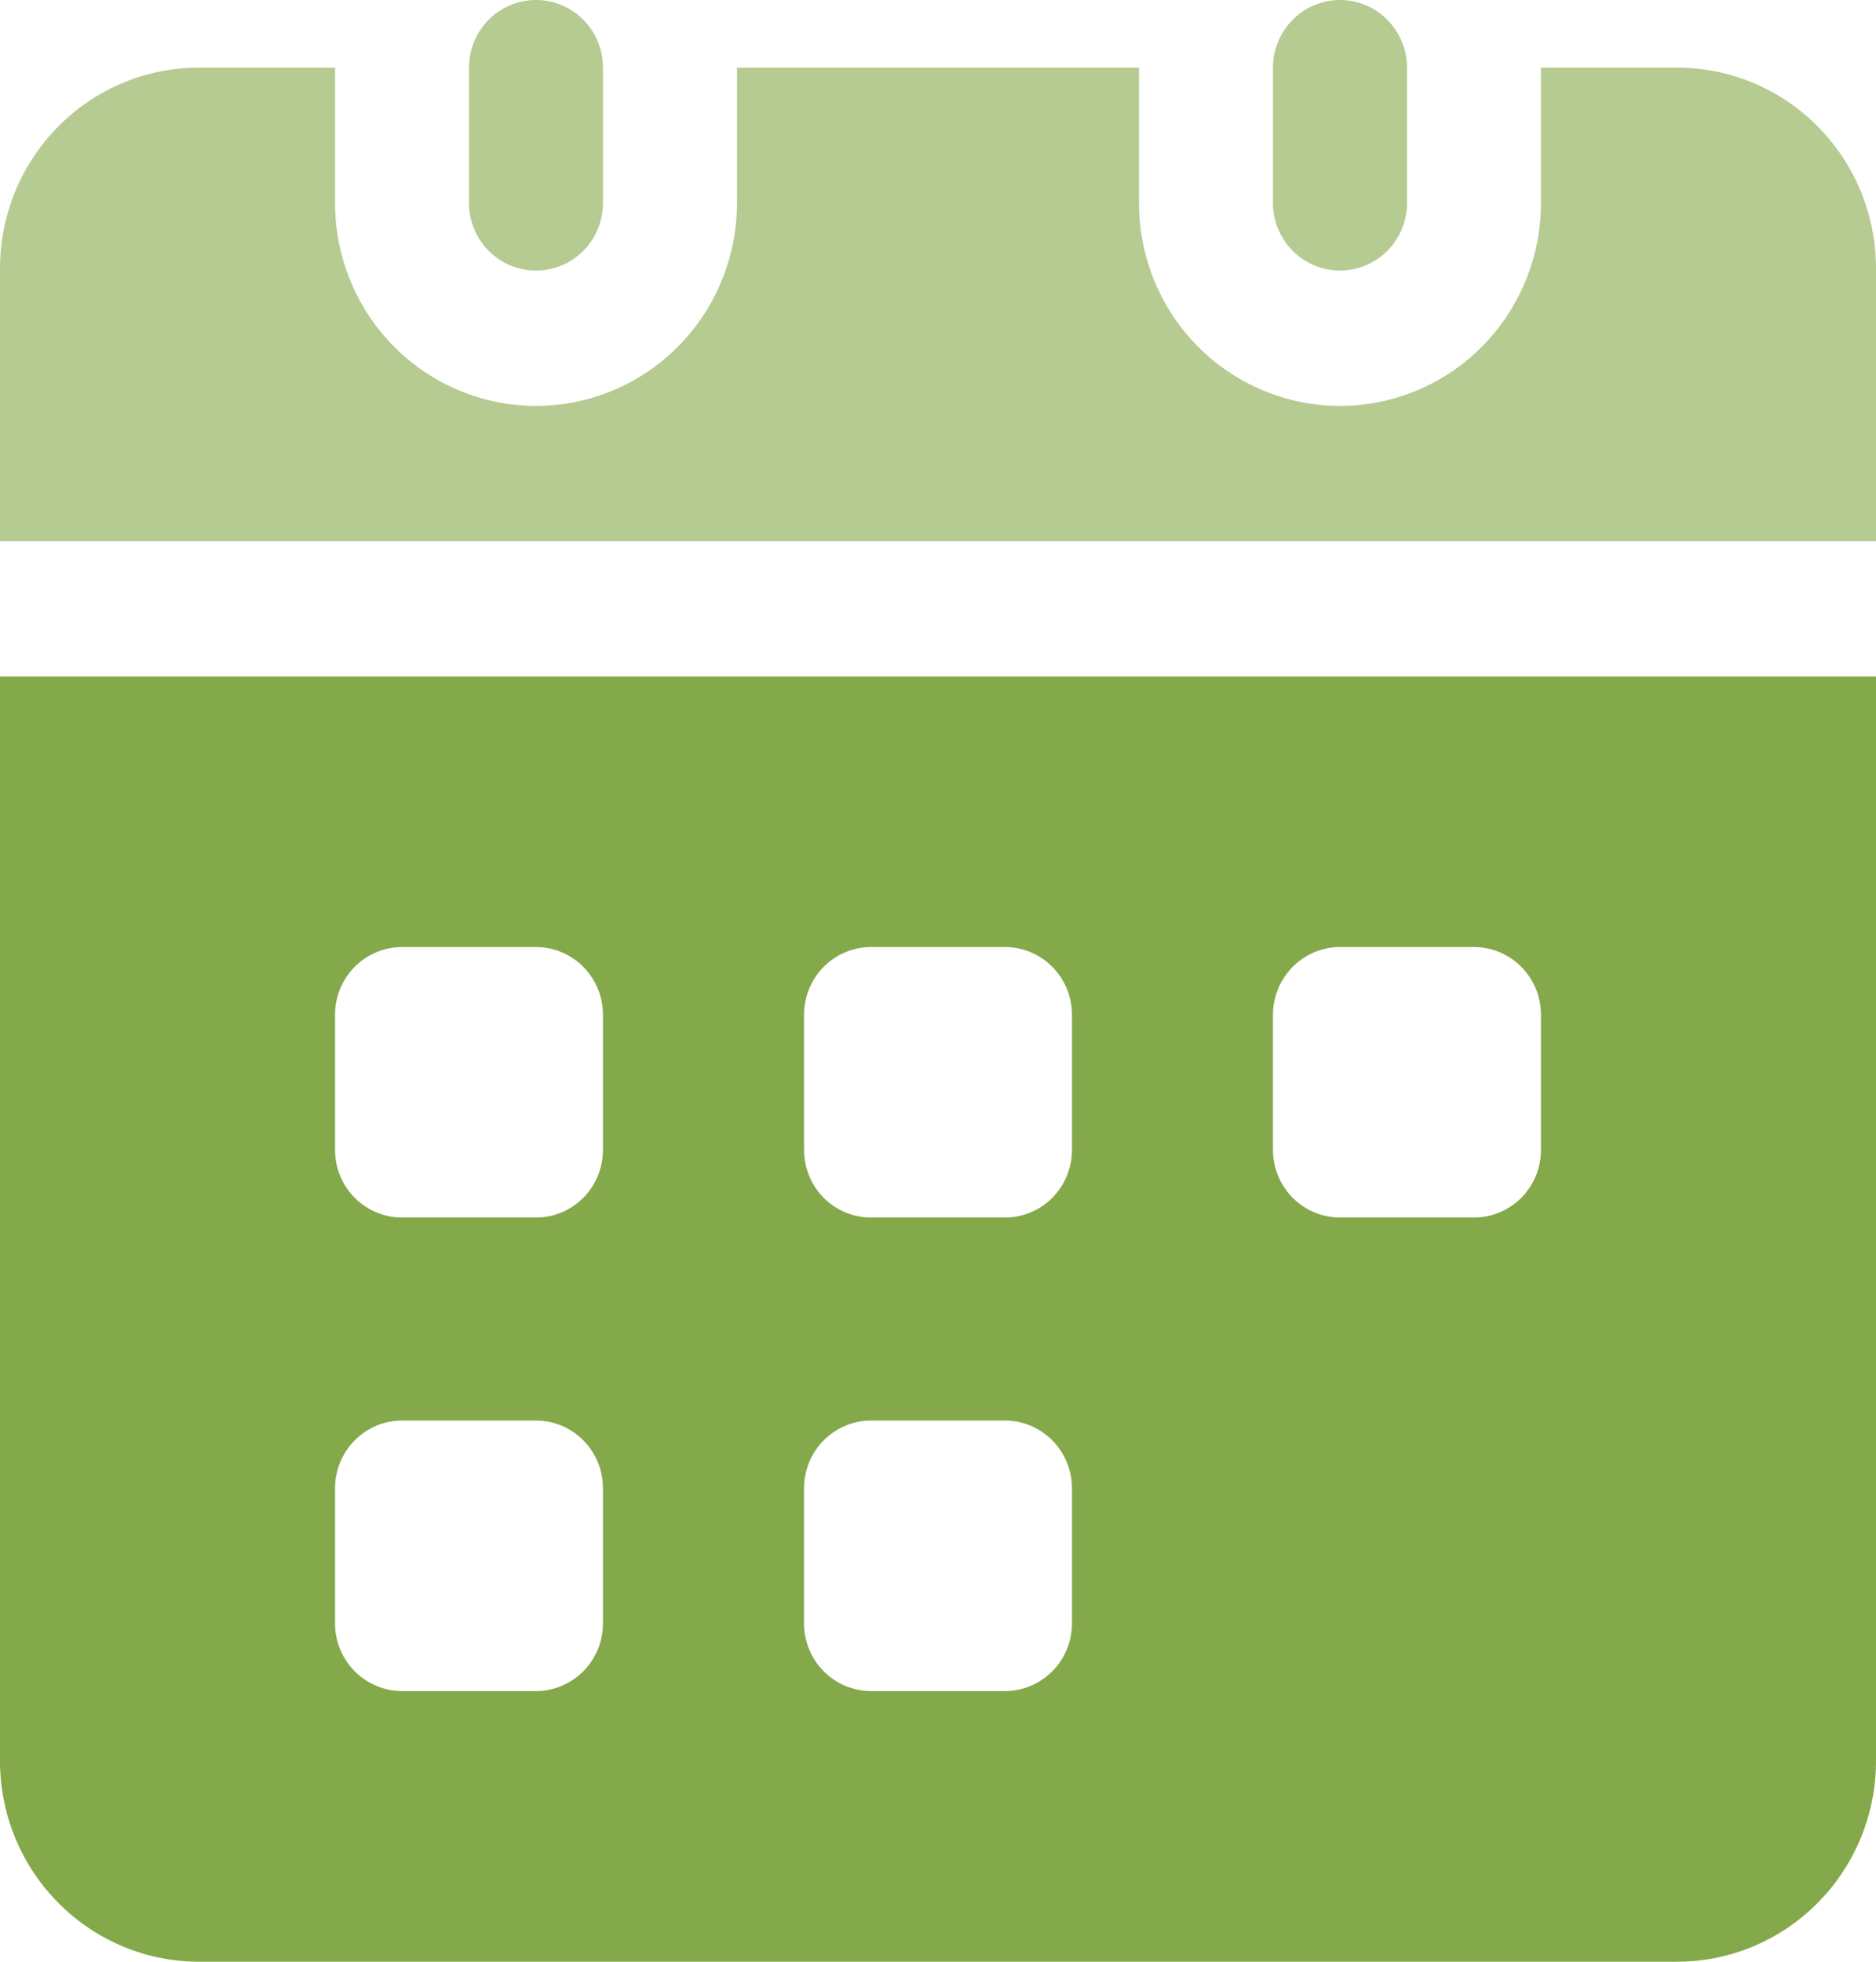
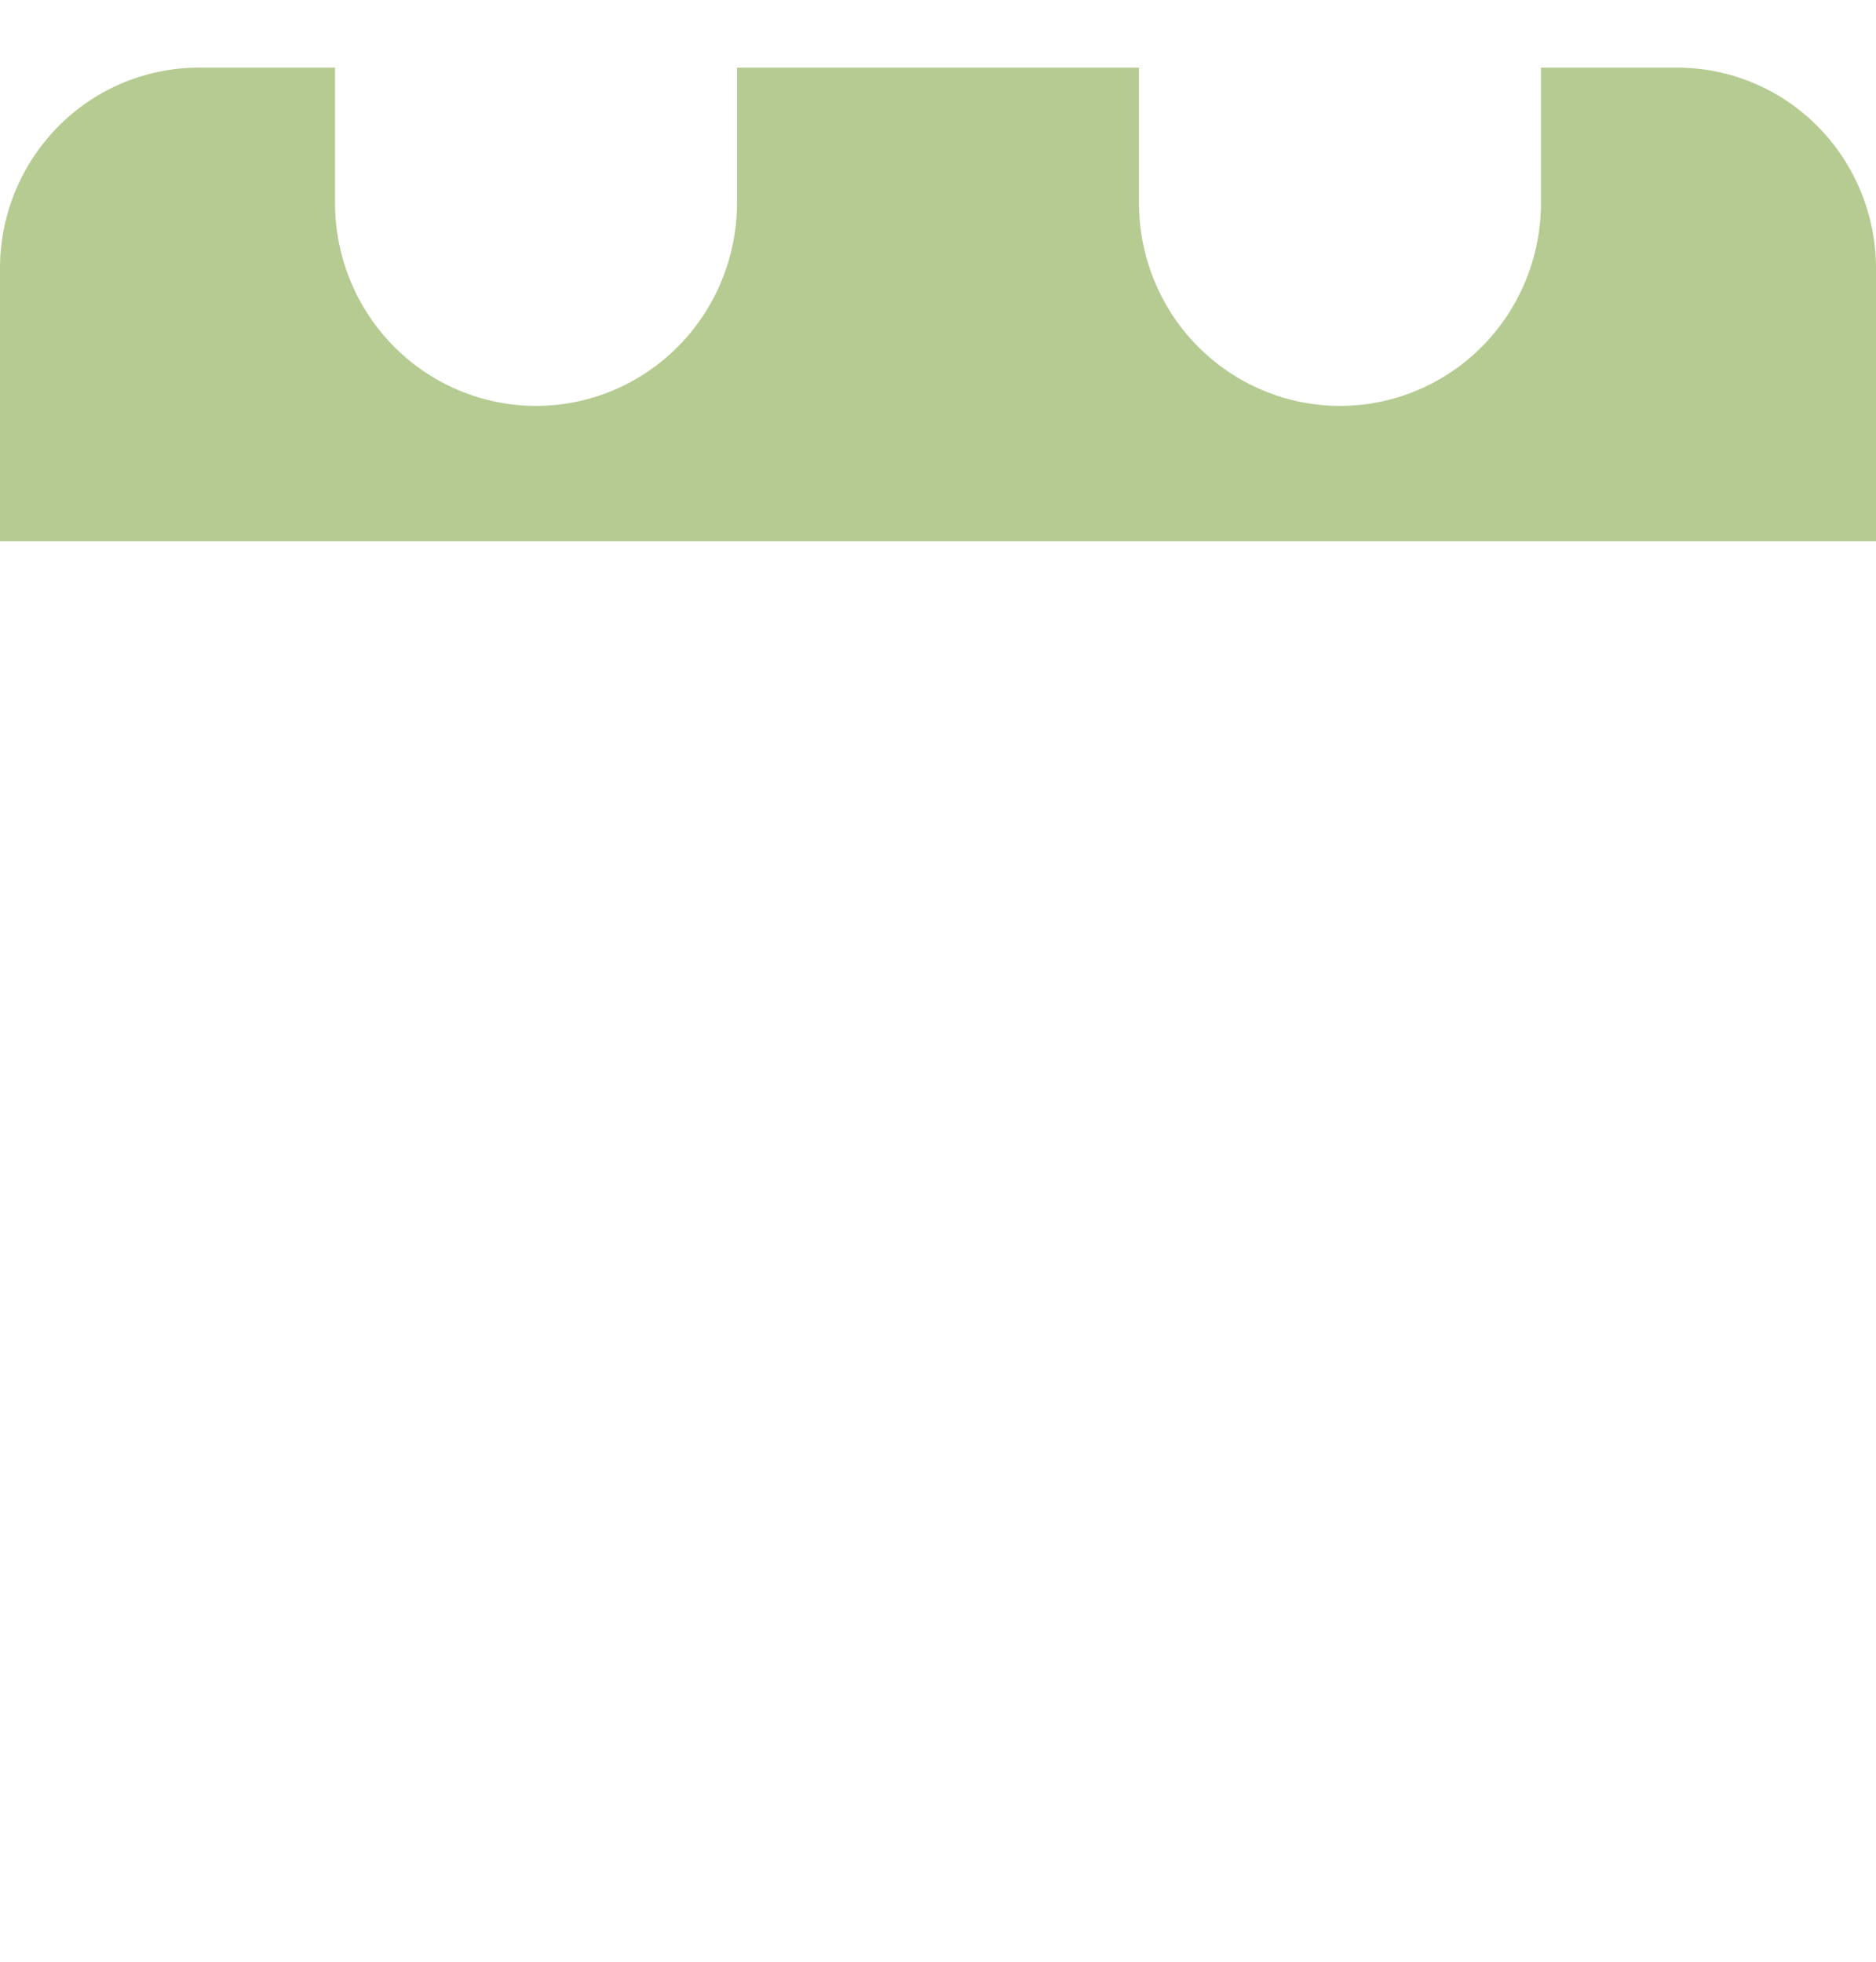
<svg xmlns="http://www.w3.org/2000/svg" width="22" height="23" viewBox="0 0 22 23" fill="none">
  <path d="M22 6.345V3.117C21.992 2.493 21.739 1.899 21.297 1.463C20.855 1.027 20.261 0.787 19.643 0.793H18.071V2.379C18.071 3.01 17.823 3.616 17.381 4.062C16.939 4.508 16.339 4.759 15.714 4.759C15.089 4.759 14.49 4.508 14.047 4.062C13.605 3.616 13.357 3.01 13.357 2.379V0.793H8.643V2.379C8.643 3.01 8.394 3.616 7.952 4.062C7.51 4.508 6.911 4.759 6.286 4.759C5.661 4.759 5.061 4.508 4.619 4.062C4.177 3.616 3.929 3.01 3.929 2.379V0.793H2.357C1.739 0.787 1.144 1.027 0.703 1.463C0.261 1.899 0.008 2.493 -3.05176e-05 3.117V6.345H22Z" fill="#84A94A" fill-opacity="0.6" />
-   <path fill-rule="evenodd" clip-rule="evenodd" d="M-3.05176e-05 7.931V20.676C0.008 21.299 0.261 21.894 0.703 22.329C1.144 22.765 1.739 23.006 2.357 23H19.643C20.261 23.006 20.855 22.765 21.297 22.329C21.739 21.894 21.992 21.299 22 20.676V7.931H-3.05176e-05ZM6.841 14.043C6.988 13.894 7.071 13.693 7.071 13.482V11.896C7.071 11.686 6.988 11.485 6.841 11.336C6.693 11.187 6.494 11.104 6.286 11.103H4.714C4.506 11.104 4.307 11.187 4.159 11.336C4.012 11.485 3.929 11.686 3.929 11.896V13.482C3.929 13.693 4.012 13.894 4.159 14.043C4.307 14.191 4.506 14.275 4.714 14.275H6.286C6.494 14.275 6.693 14.191 6.841 14.043ZM7.071 19.034C7.071 19.244 6.988 19.446 6.841 19.594C6.693 19.743 6.494 19.826 6.286 19.827H4.714C4.506 19.826 4.307 19.743 4.159 19.594C4.012 19.446 3.929 19.244 3.929 19.034V17.448C3.929 17.238 4.012 17.036 4.159 16.888C4.307 16.739 4.506 16.655 4.714 16.655H6.286C6.494 16.655 6.693 16.739 6.841 16.888C6.988 17.036 7.071 17.238 7.071 17.448V19.034ZM12.341 19.594C12.488 19.446 12.571 19.244 12.571 19.034V17.448C12.571 17.238 12.488 17.036 12.341 16.888C12.193 16.739 11.994 16.655 11.786 16.655H10.214C10.006 16.655 9.807 16.739 9.659 16.888C9.512 17.036 9.429 17.238 9.429 17.448V19.034C9.429 19.244 9.512 19.446 9.659 19.594C9.807 19.743 10.006 19.826 10.214 19.827H11.786C11.994 19.826 12.193 19.743 12.341 19.594ZM12.571 13.482C12.571 13.693 12.488 13.894 12.341 14.043C12.193 14.191 11.994 14.275 11.786 14.275H10.214C10.006 14.275 9.807 14.191 9.659 14.043C9.512 13.894 9.429 13.693 9.429 13.482V11.896C9.429 11.686 9.512 11.485 9.659 11.336C9.807 11.187 10.006 11.104 10.214 11.103H11.786C11.994 11.104 12.193 11.187 12.341 11.336C12.488 11.485 12.571 11.686 12.571 11.896V13.482ZM17.841 14.043C17.988 13.894 18.071 13.693 18.071 13.482V11.896C18.071 11.686 17.988 11.485 17.841 11.336C17.693 11.187 17.494 11.104 17.286 11.103H15.714C15.506 11.104 15.307 11.187 15.159 11.336C15.012 11.485 14.929 11.686 14.928 11.896V13.482C14.929 13.693 15.012 13.894 15.159 14.043C15.307 14.191 15.506 14.275 15.714 14.275H17.286C17.494 14.275 17.693 14.191 17.841 14.043Z" fill="#84A94A" />
-   <path d="M7.071 0.793V2.379C7.071 2.59 6.989 2.791 6.841 2.94C6.694 3.089 6.494 3.172 6.286 3.172C6.077 3.172 5.877 3.089 5.73 2.94C5.583 2.791 5.5 2.59 5.5 2.379V0.793C5.5 0.583 5.583 0.381 5.73 0.232C5.877 0.084 6.077 0 6.286 0C6.494 0 6.694 0.084 6.841 0.232C6.989 0.381 7.071 0.583 7.071 0.793ZM16.5 0.793V2.379C16.5 2.59 16.417 2.791 16.27 2.94C16.122 3.089 15.923 3.172 15.714 3.172C15.506 3.172 15.306 3.089 15.159 2.94C15.011 2.791 14.928 2.59 14.928 2.379V0.793C14.928 0.583 15.011 0.381 15.159 0.232C15.306 0.084 15.506 0 15.714 0C15.923 0 16.122 0.084 16.27 0.232C16.417 0.381 16.5 0.583 16.5 0.793Z" fill="#84A94A" fill-opacity="0.6" />
</svg>